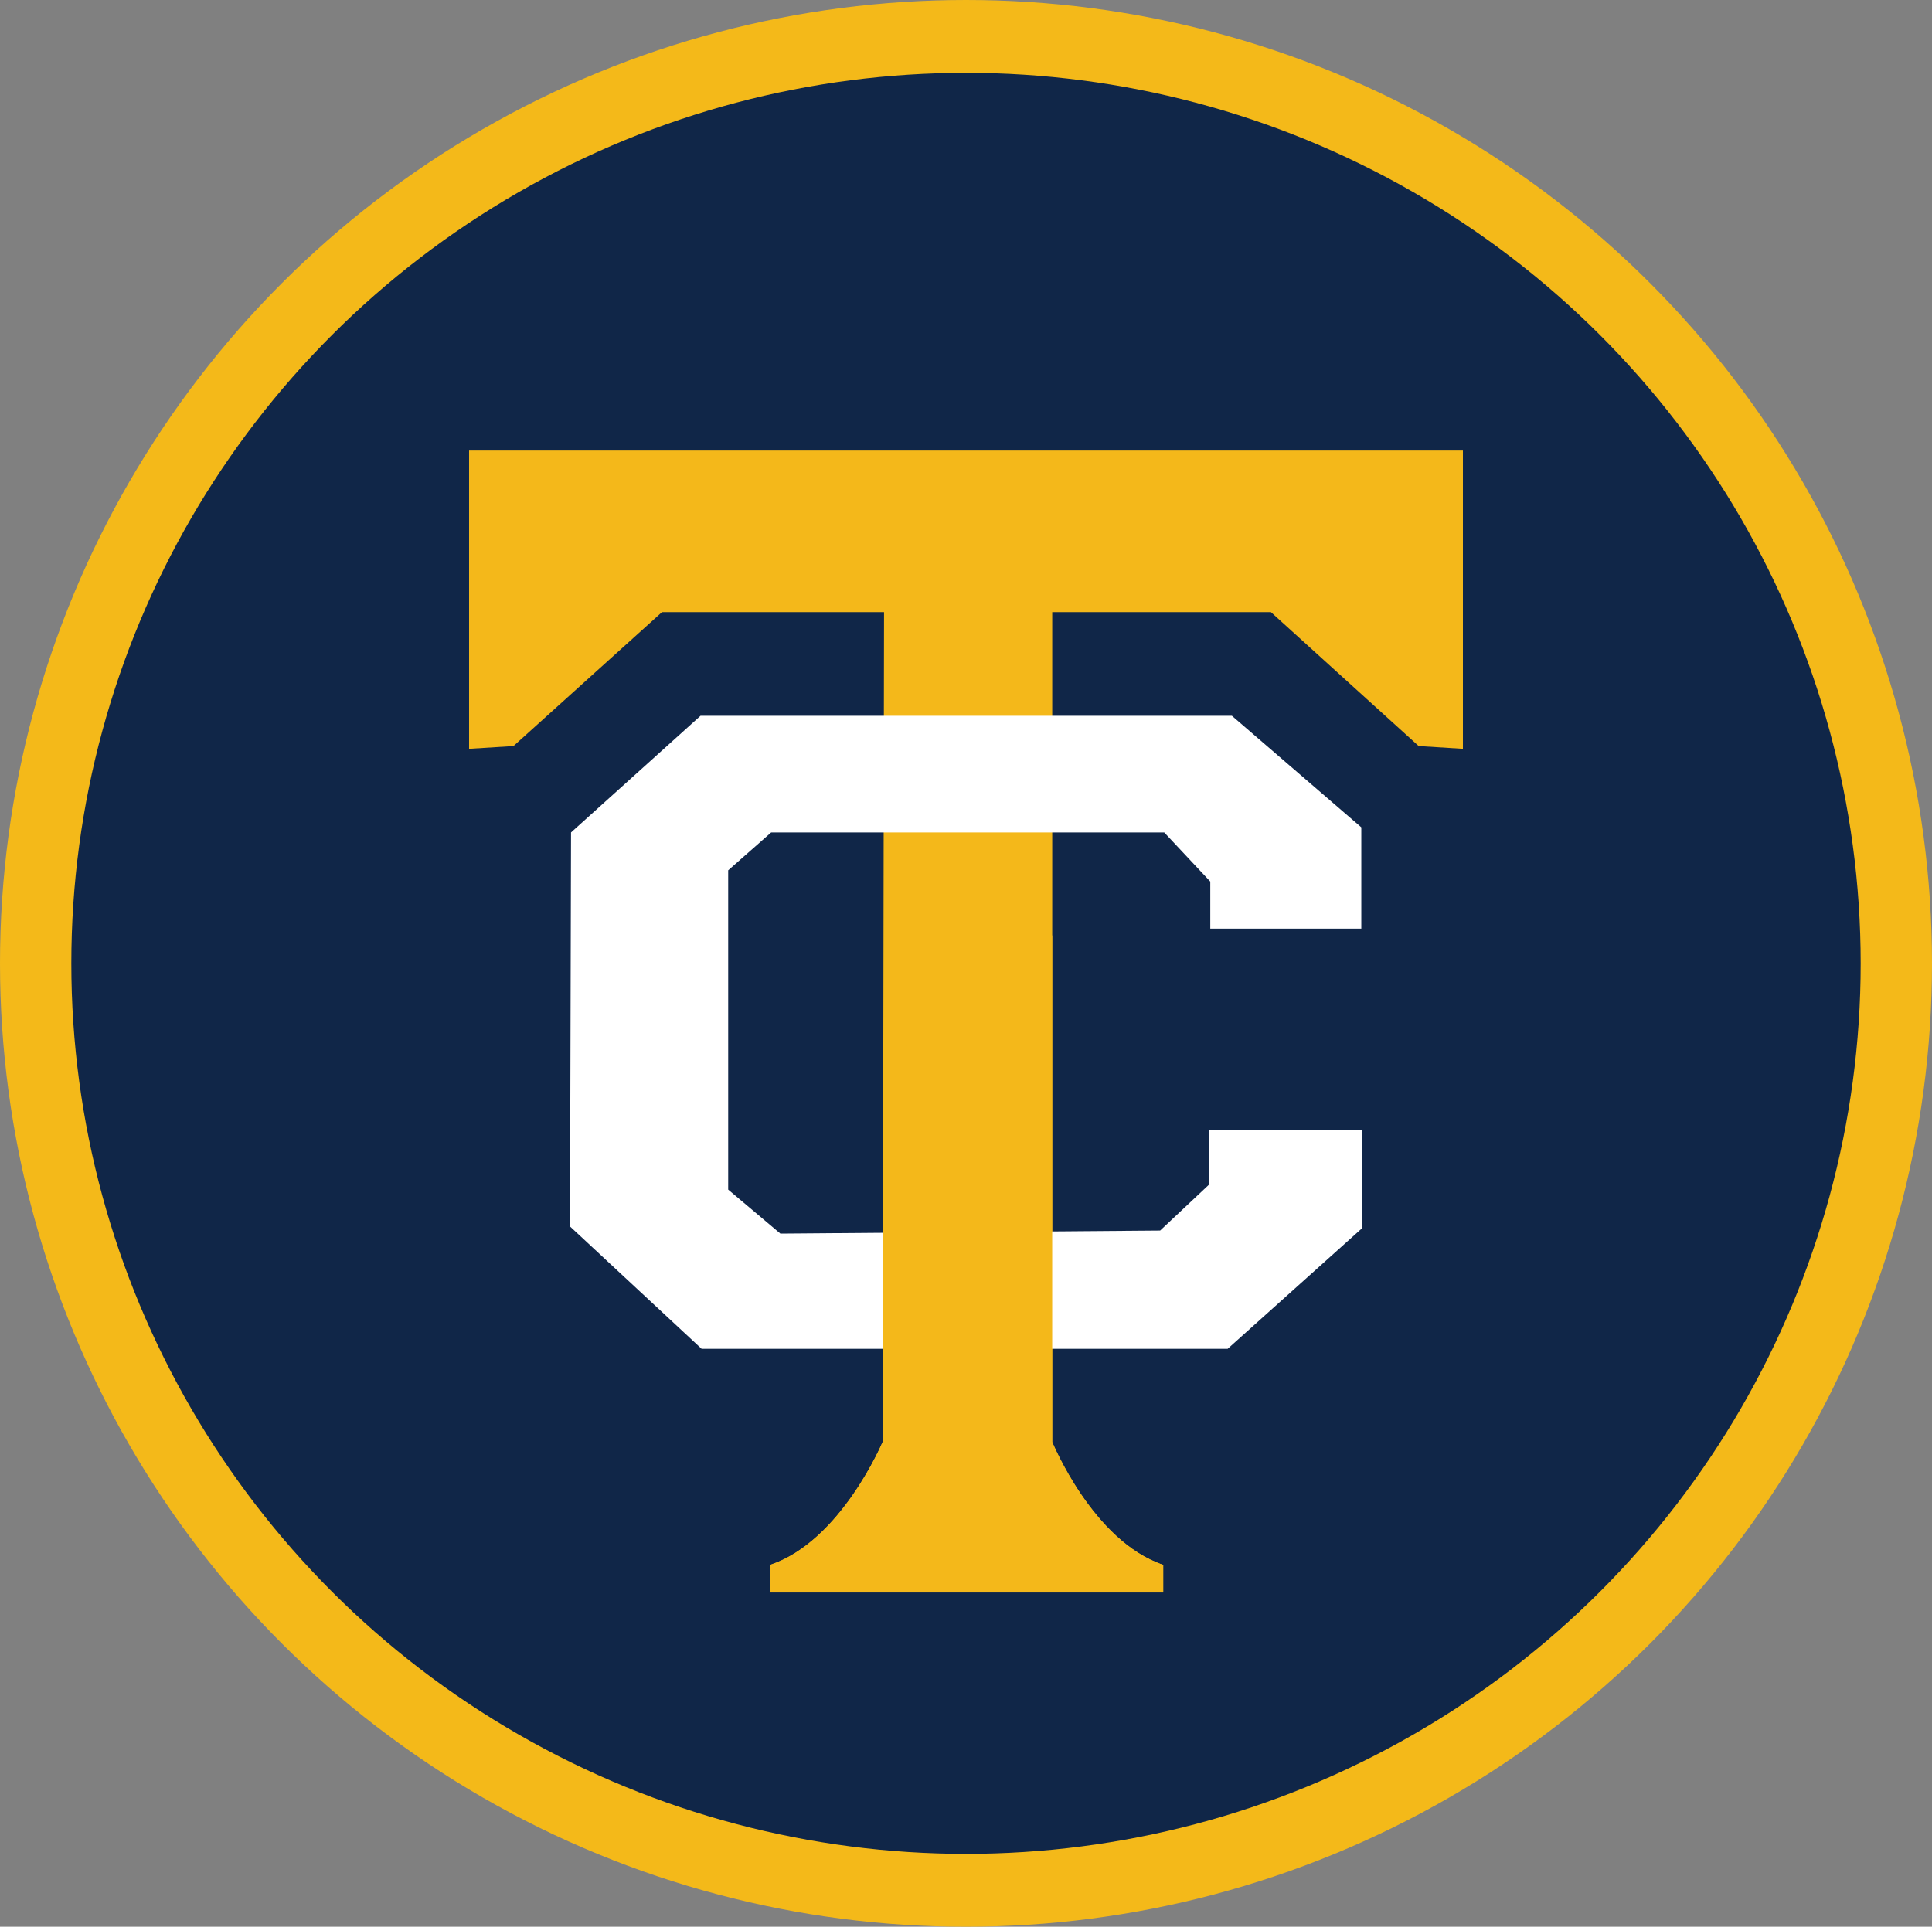
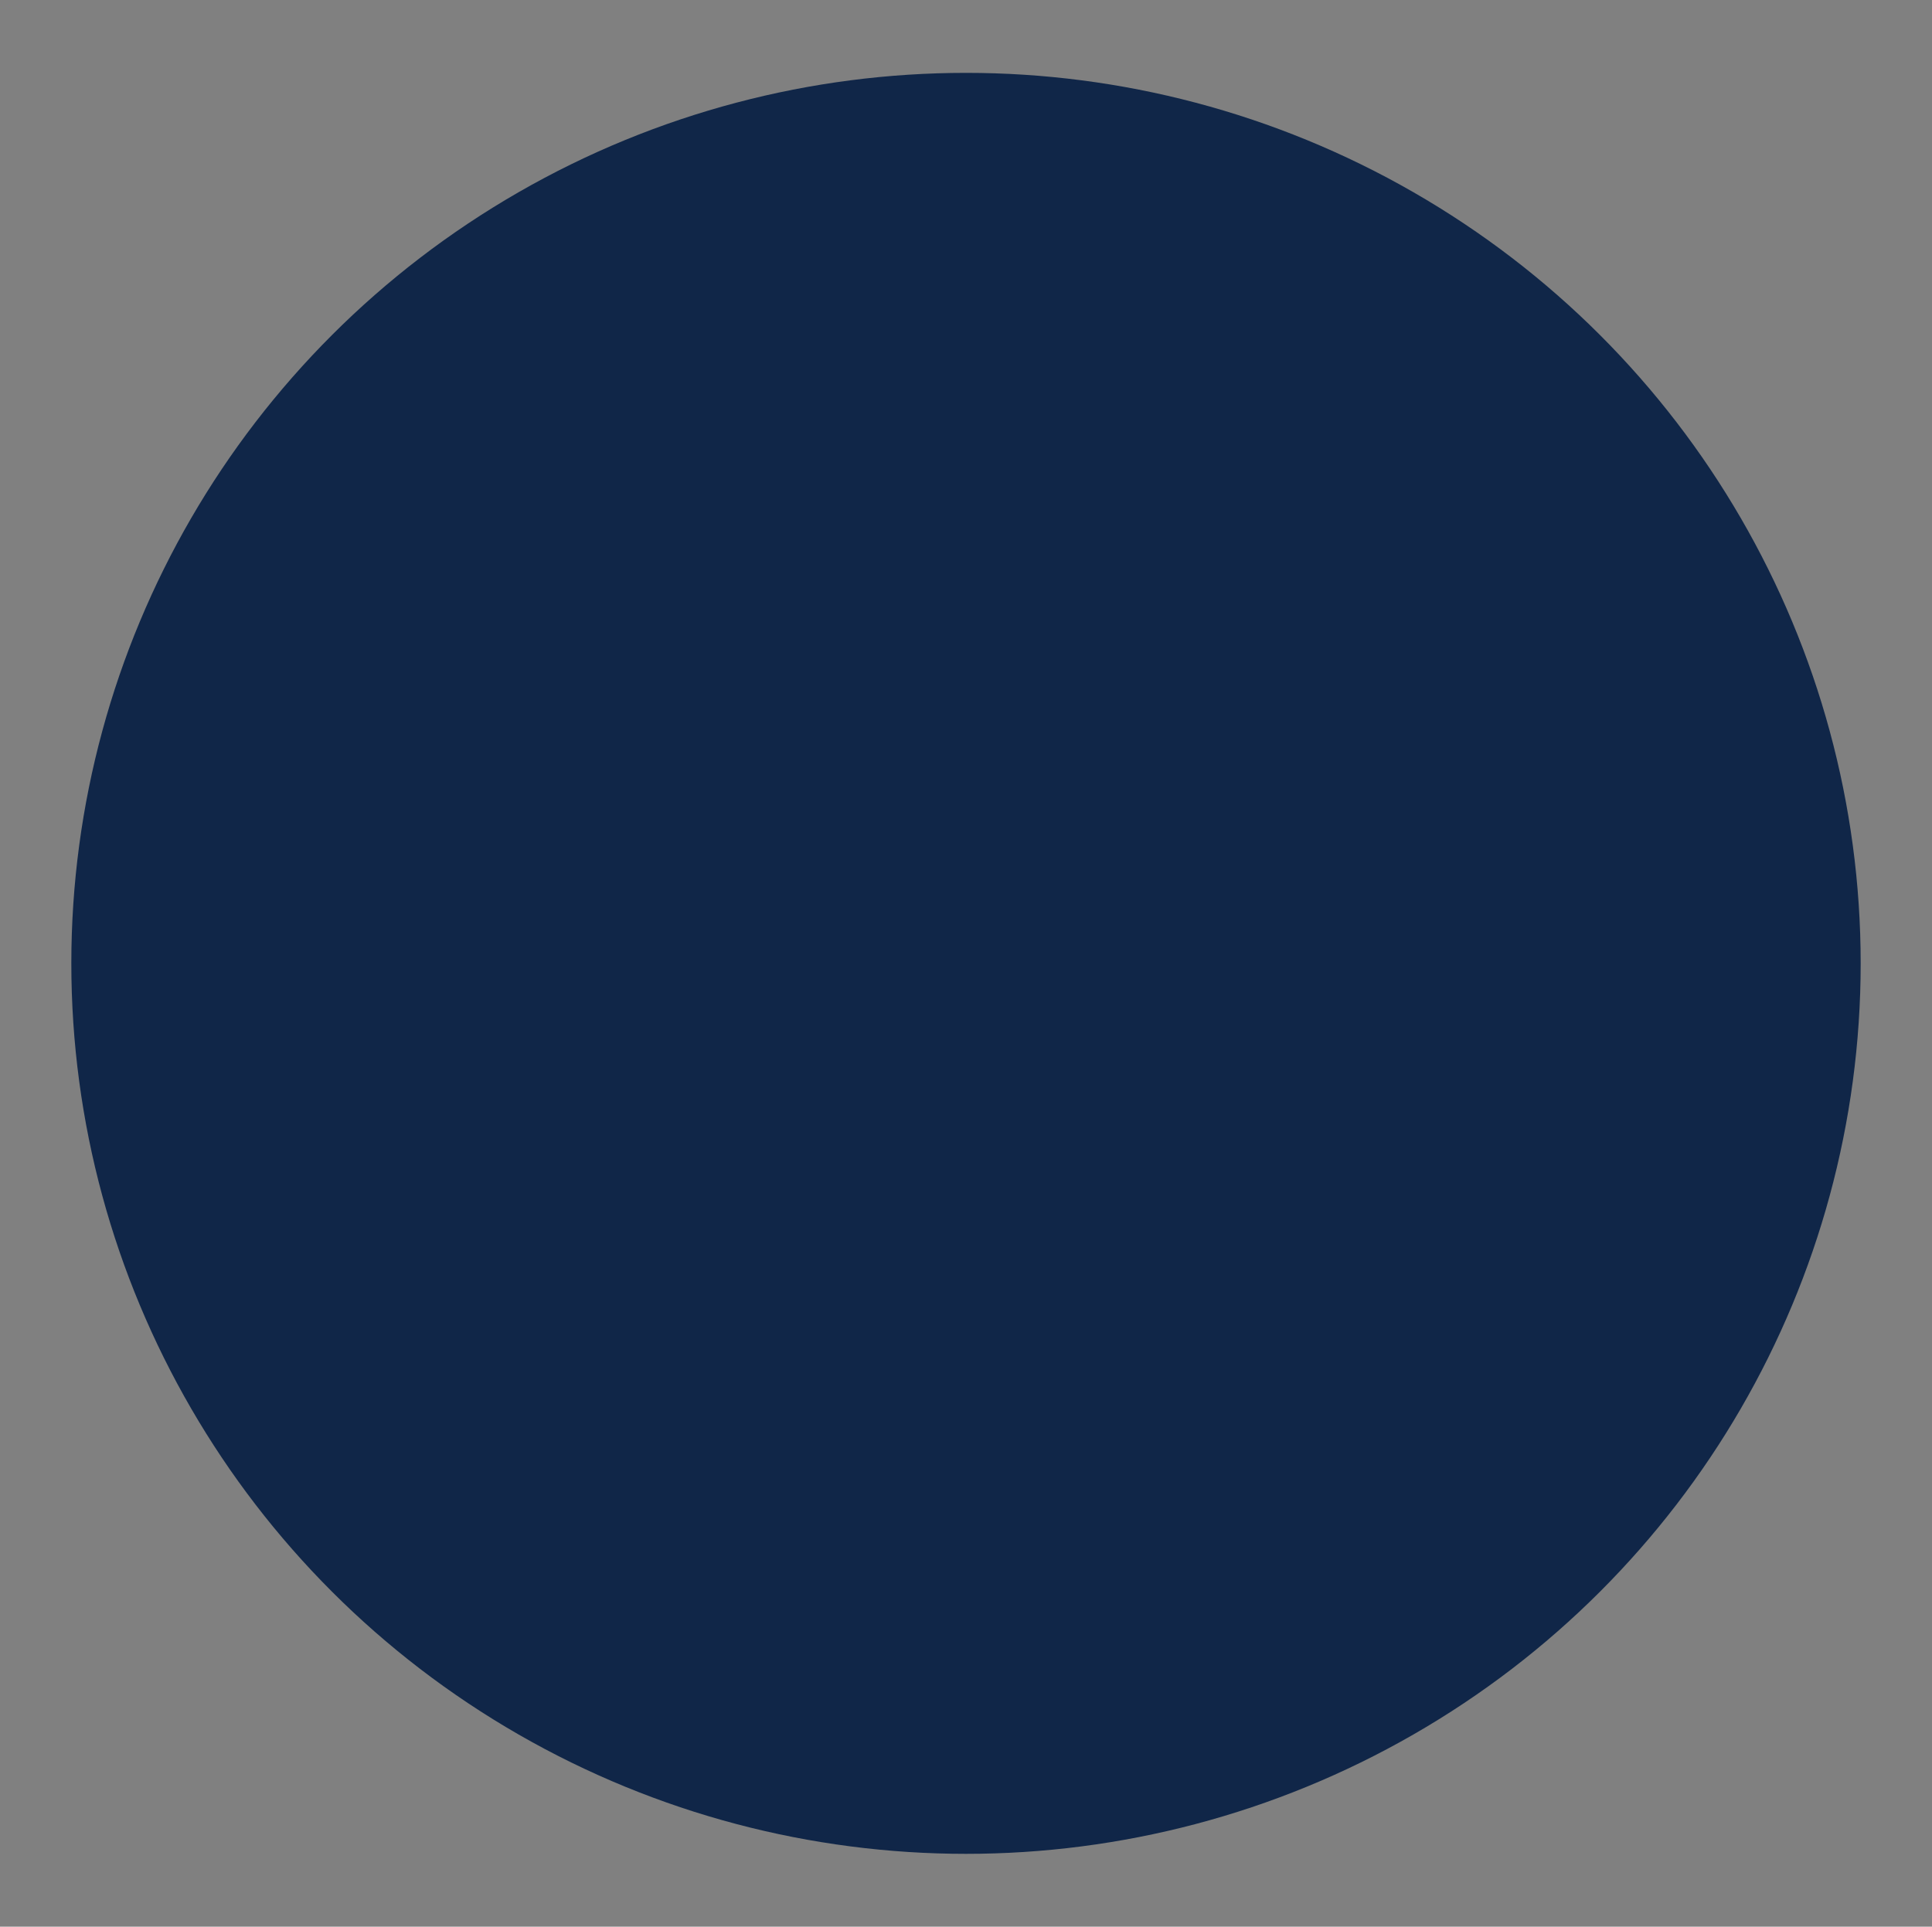
<svg xmlns="http://www.w3.org/2000/svg" id="Layer_1" data-name="Layer 1" viewBox="0 0 1944 1939.04">
  <rect x="0" y="0" width="1944" height="1939.04" fill="#808080" stroke="none" />
  <defs>
    <style>
      .cls-1 {
        fill: #f4b919;
      }

      .cls-2 {
        fill: #f4b81a;
      }

      .cls-3 {
        fill: #fff;
      }

      .cls-4 {
        fill: #102648;
      }
    </style>
  </defs>
-   <ellipse class="cls-1" cx="972" cy="969.52" rx="972" ry="969.52" />
  <ellipse class="cls-4" cx="972" cy="969.52" rx="900.23" ry="896.19" />
  <g>
-     <path class="cls-2" d="M980.05,453.45h491.91v300.16l-44.47-2.78-148.68-134.78h-220.05v835.15s40.8,100.05,111.67,123.68v27.79h-395.42v-27.79c71.22-23.63,113.11-123.68,113.11-123.68l1.4-835.15h-223.43l-149.42,134.78-44.68,2.78v-300.16h1000v300.16l-44.47-2.78-148.68-134.78h-222.34" />
-     <polygon class="cls-3" points="573.54 1234.3 574.58 837.77 704.9 720.36 1239.52 720.36 1369.76 832.62 1369.76 934.58 1217.8 934.58 1217.8 887.2 1171.46 837.77 775.97 837.77 732.71 875.88 732.71 1197.22 785.23 1241.5 1167.35 1238.41 1216.69 1192.07 1216.69 1137.47 1370.24 1137.47 1370.24 1236.35 1235.31 1357.41 705.93 1357.41 573.54 1234.3" />
-     <path class="cls-2" d="M1058.73,941.26v509.92s40.8,100.05,111.67,123.68v27.79h-395.42v-27.79c71.22-23.63,113.11-123.68,113.11-123.68l.64-380.76" />
-   </g>
+     </g>
</svg>